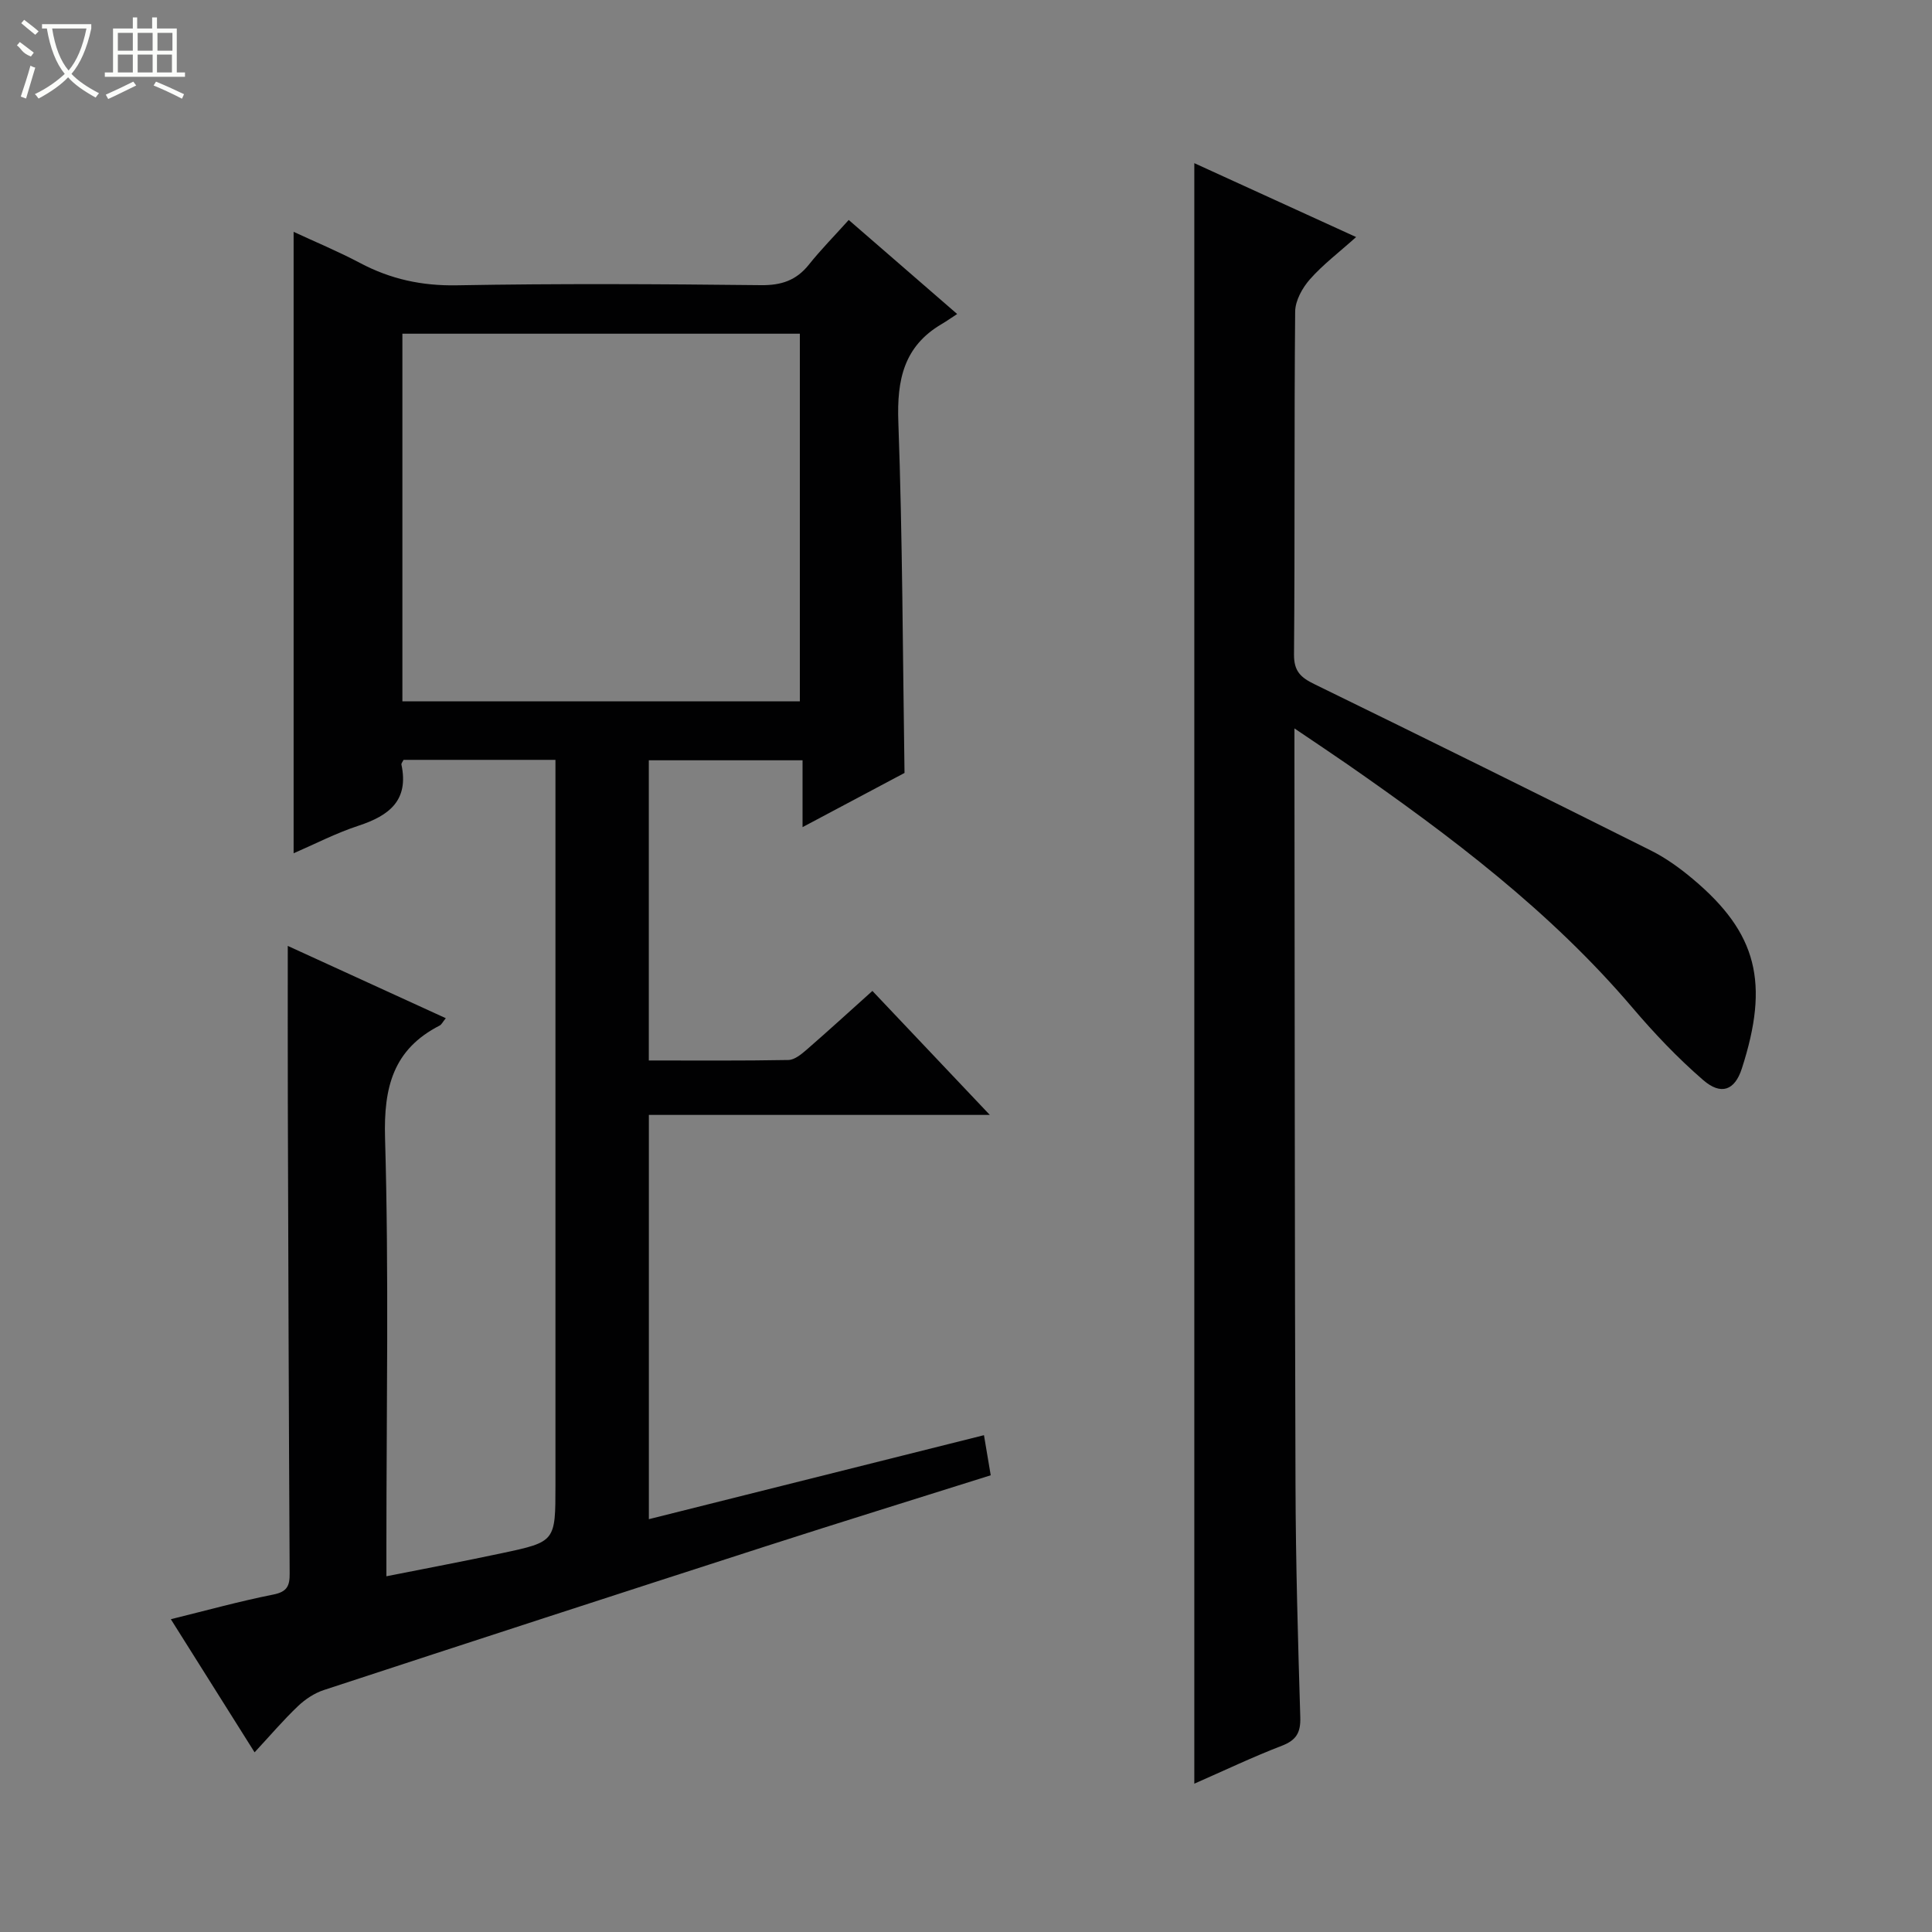
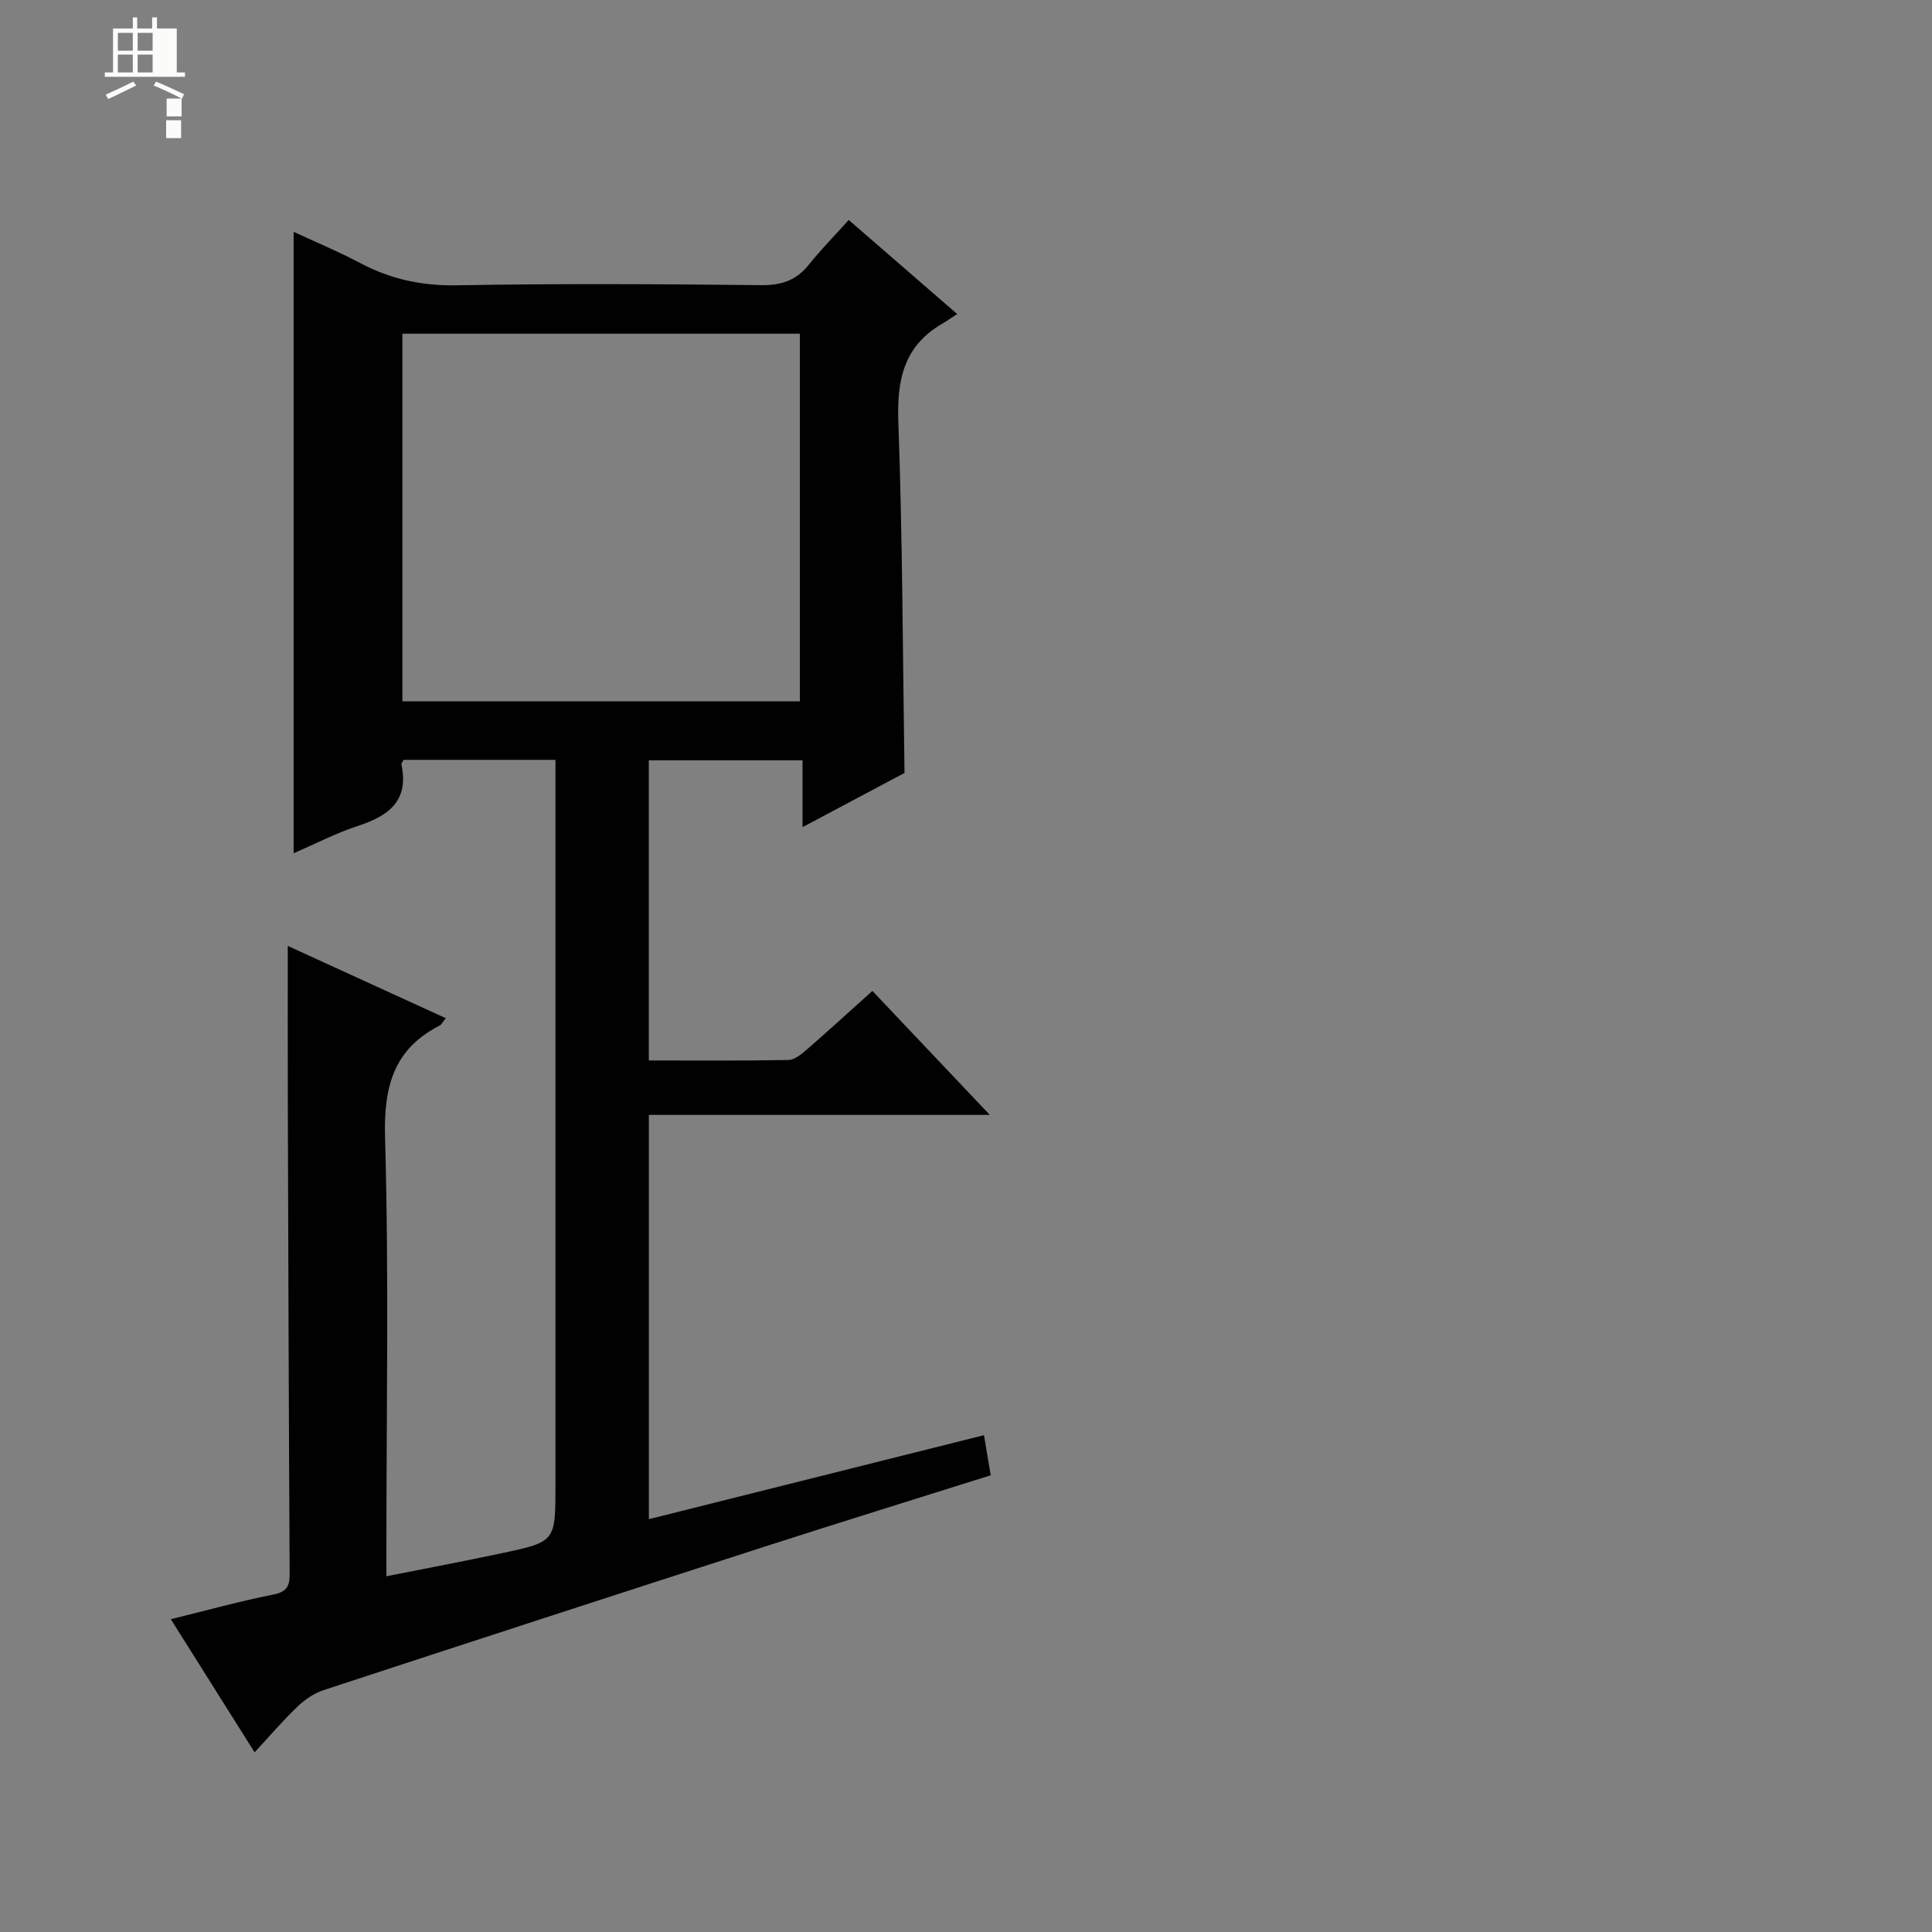
<svg xmlns="http://www.w3.org/2000/svg" enable-background="new 0 0 400 400" viewBox="0 0 400 400">
  <rect x="0" y="0" width="400" height="400" fill="#808080" stroke="none" />
  <path d="m52.71 362.8c-6.11-9.71-11.57-18.39-17.34-27.56 7.43-1.83 14.28-3.73 21.24-5.11 2.84-.57 3.38-1.8 3.36-4.34-.18-32.49-.28-64.98-.38-97.47-.03-10.63-.01-21.26-.01-32.48 10.68 4.89 21.58 9.87 32.72 14.97-.68.83-.89 1.32-1.26 1.51-9.64 4.94-11.62 12.78-11.32 23.29.81 28.14.28 56.31.28 84.48v6.26c8.25-1.64 16.12-3.12 23.95-4.79 11.06-2.35 11.05-2.41 11.05-14.03 0-47.99 0-95.98 0-143.97 0-1.97 0-3.95 0-6.24-10.72 0-21.1 0-31.45 0-.19.41-.49.72-.44.97 1.59 7.43-2.55 10.58-8.87 12.66-4.7 1.54-9.15 3.85-13.45 5.71 0-42.76 0-85.41 0-128.66 4.39 2.04 9.19 4.03 13.76 6.45 6.3 3.34 12.77 4.75 20.01 4.62 20.99-.38 41.99-.26 62.98-.03 4.21.05 7.31-.97 9.93-4.25 2.48-3.11 5.3-5.96 8.25-9.25 7.69 6.67 14.67 12.73 22.45 19.47-1.26.82-2.21 1.5-3.22 2.09-7.84 4.61-9.27 11.56-8.96 20.21.87 24.1.91 48.22 1.28 72.72-6.61 3.51-13.59 7.22-21.11 11.22 0-4.94 0-9.19 0-13.84-10.7 0-21.09 0-31.83 0v62.15c9.66 0 19.28.08 28.9-.1 1.27-.02 2.67-1.18 3.75-2.11 4.52-3.93 8.94-7.97 13.64-12.19 7.93 8.37 15.76 16.64 24.31 25.67-24.13 0-47.18 0-70.59 0v83.7c23.13-5.8 46.18-11.58 69.38-17.39.48 2.82.91 5.4 1.4 8.3-15.72 4.96-31.23 9.75-46.67 14.73-30.48 9.83-60.95 19.74-91.39 29.73-1.96.64-3.87 1.91-5.37 3.34-3.01 2.86-5.71 6.04-8.98 9.56zm30.6-293.71v76.11h82.29c0-25.61 0-50.82 0-76.11-27.53 0-54.66 0-82.29 0z" fill="#010102" />
-   <path d="m268 150.81v6.36c.06 50.15.05 100.31.22 150.46.05 15.97.51 31.95.99 47.92.09 3.15-.8 4.72-3.79 5.88-6.02 2.31-11.85 5.1-18.15 7.86 0-111.96 0-223.39 0-335.51 10.96 5.01 21.86 9.99 33.5 15.3-3.59 3.22-6.89 5.71-9.57 8.75-1.57 1.78-3.03 4.42-3.05 6.68-.22 23.66-.04 47.32-.24 70.98-.03 3.52 1.42 4.79 4.25 6.17 23.29 11.37 46.52 22.86 69.7 34.46 3.09 1.55 5.99 3.65 8.65 5.89 13.33 11.19 15.85 21.49 10.12 39.22-1.47 4.56-4.32 5.58-8 2.39-5.25-4.54-10.09-9.63-14.6-14.93-17-20-37.7-35.6-59.07-50.45-3.28-2.27-6.6-4.48-10.96-7.43z" fill="#010102" />
  <g fill="#fbfcfa">
-     <path d="m6.4 11.7c-2-.8-1.9-1.6-2.9-2.3l.6-.7c.9.7 1.9 1.4 2.9 2.2zm-2.1 8.3c.7-2.1 1.4-4.2 2-6.4.2.1.6.3 1 .4-.7 2.3-1.3 4.4-1.9 6.4zm3-12.8c-1.1-.9-2.1-1.7-2.9-2.4l.6-.7c1 .8 2 1.5 3 2.4zm1.4-1.3v-.9h10.2v.9c-.9 4.2-2.3 7.3-4.1 9.4 1.3 1.4 3.2 2.7 5.7 4-.2.2-.4.5-.7.9-2.5-1.4-4.4-2.7-5.7-4.2-1.4 1.5-3.5 3-6.1 4.4 0 0 0 0-.1-.1-.3-.4-.5-.7-.7-.8 2.7-1.3 4.7-2.8 6.2-4.2-1.8-2.2-3-5.3-3.7-9.4zm9.2 0h-7.1c.6 3.8 1.7 6.7 3.4 8.7 1.7-2 2.9-4.8 3.7-8.7z" />
-     <path d="m31.6 3.6h.9v2.3h4.1v9.1h1.7v.9h-16.6v-.9h1.7v-9.1h4.1v-2.3h.9v2.3h3.1v-2.3zm-4 13.3.6.8c-1.9.9-3.8 1.9-5.8 2.8-.2-.3-.3-.6-.5-.9 2-.9 3.9-1.8 5.7-2.7zm-3.2-10.1v3.7h3.1v-3.7zm0 4.5v3.7h3.1v-3.7zm4.1-4.5v3.7h3.1v-3.7zm0 4.5v3.7h3.1v-3.7zm9.1 9.1c-2.1-1.1-4.1-2-5.8-2.7l.5-.8c2.2.9 4.1 1.8 5.8 2.6l-.4.9zm-1.9-13.6h-3.1v3.7h3.1zm-3.2 4.5v3.7h3.1v-3.7z" />
+     <path d="m31.6 3.6h.9v2.3h4.1v9.1h1.7v.9h-16.6v-.9h1.7v-9.1h4.1v-2.3h.9v2.3h3.1v-2.3zm-4 13.3.6.8c-1.9.9-3.8 1.9-5.8 2.8-.2-.3-.3-.6-.5-.9 2-.9 3.9-1.8 5.7-2.7zm-3.2-10.1v3.7h3.1v-3.7zm0 4.5v3.7h3.1v-3.7zm4.1-4.5v3.7h3.1v-3.7zm0 4.5v3.7h3.1v-3.7zm9.1 9.1c-2.1-1.1-4.1-2-5.8-2.7l.5-.8c2.2.9 4.1 1.8 5.8 2.6l-.4.9zh-3.1v3.7h3.1zm-3.2 4.5v3.7h3.1v-3.7z" />
  </g>
</svg>